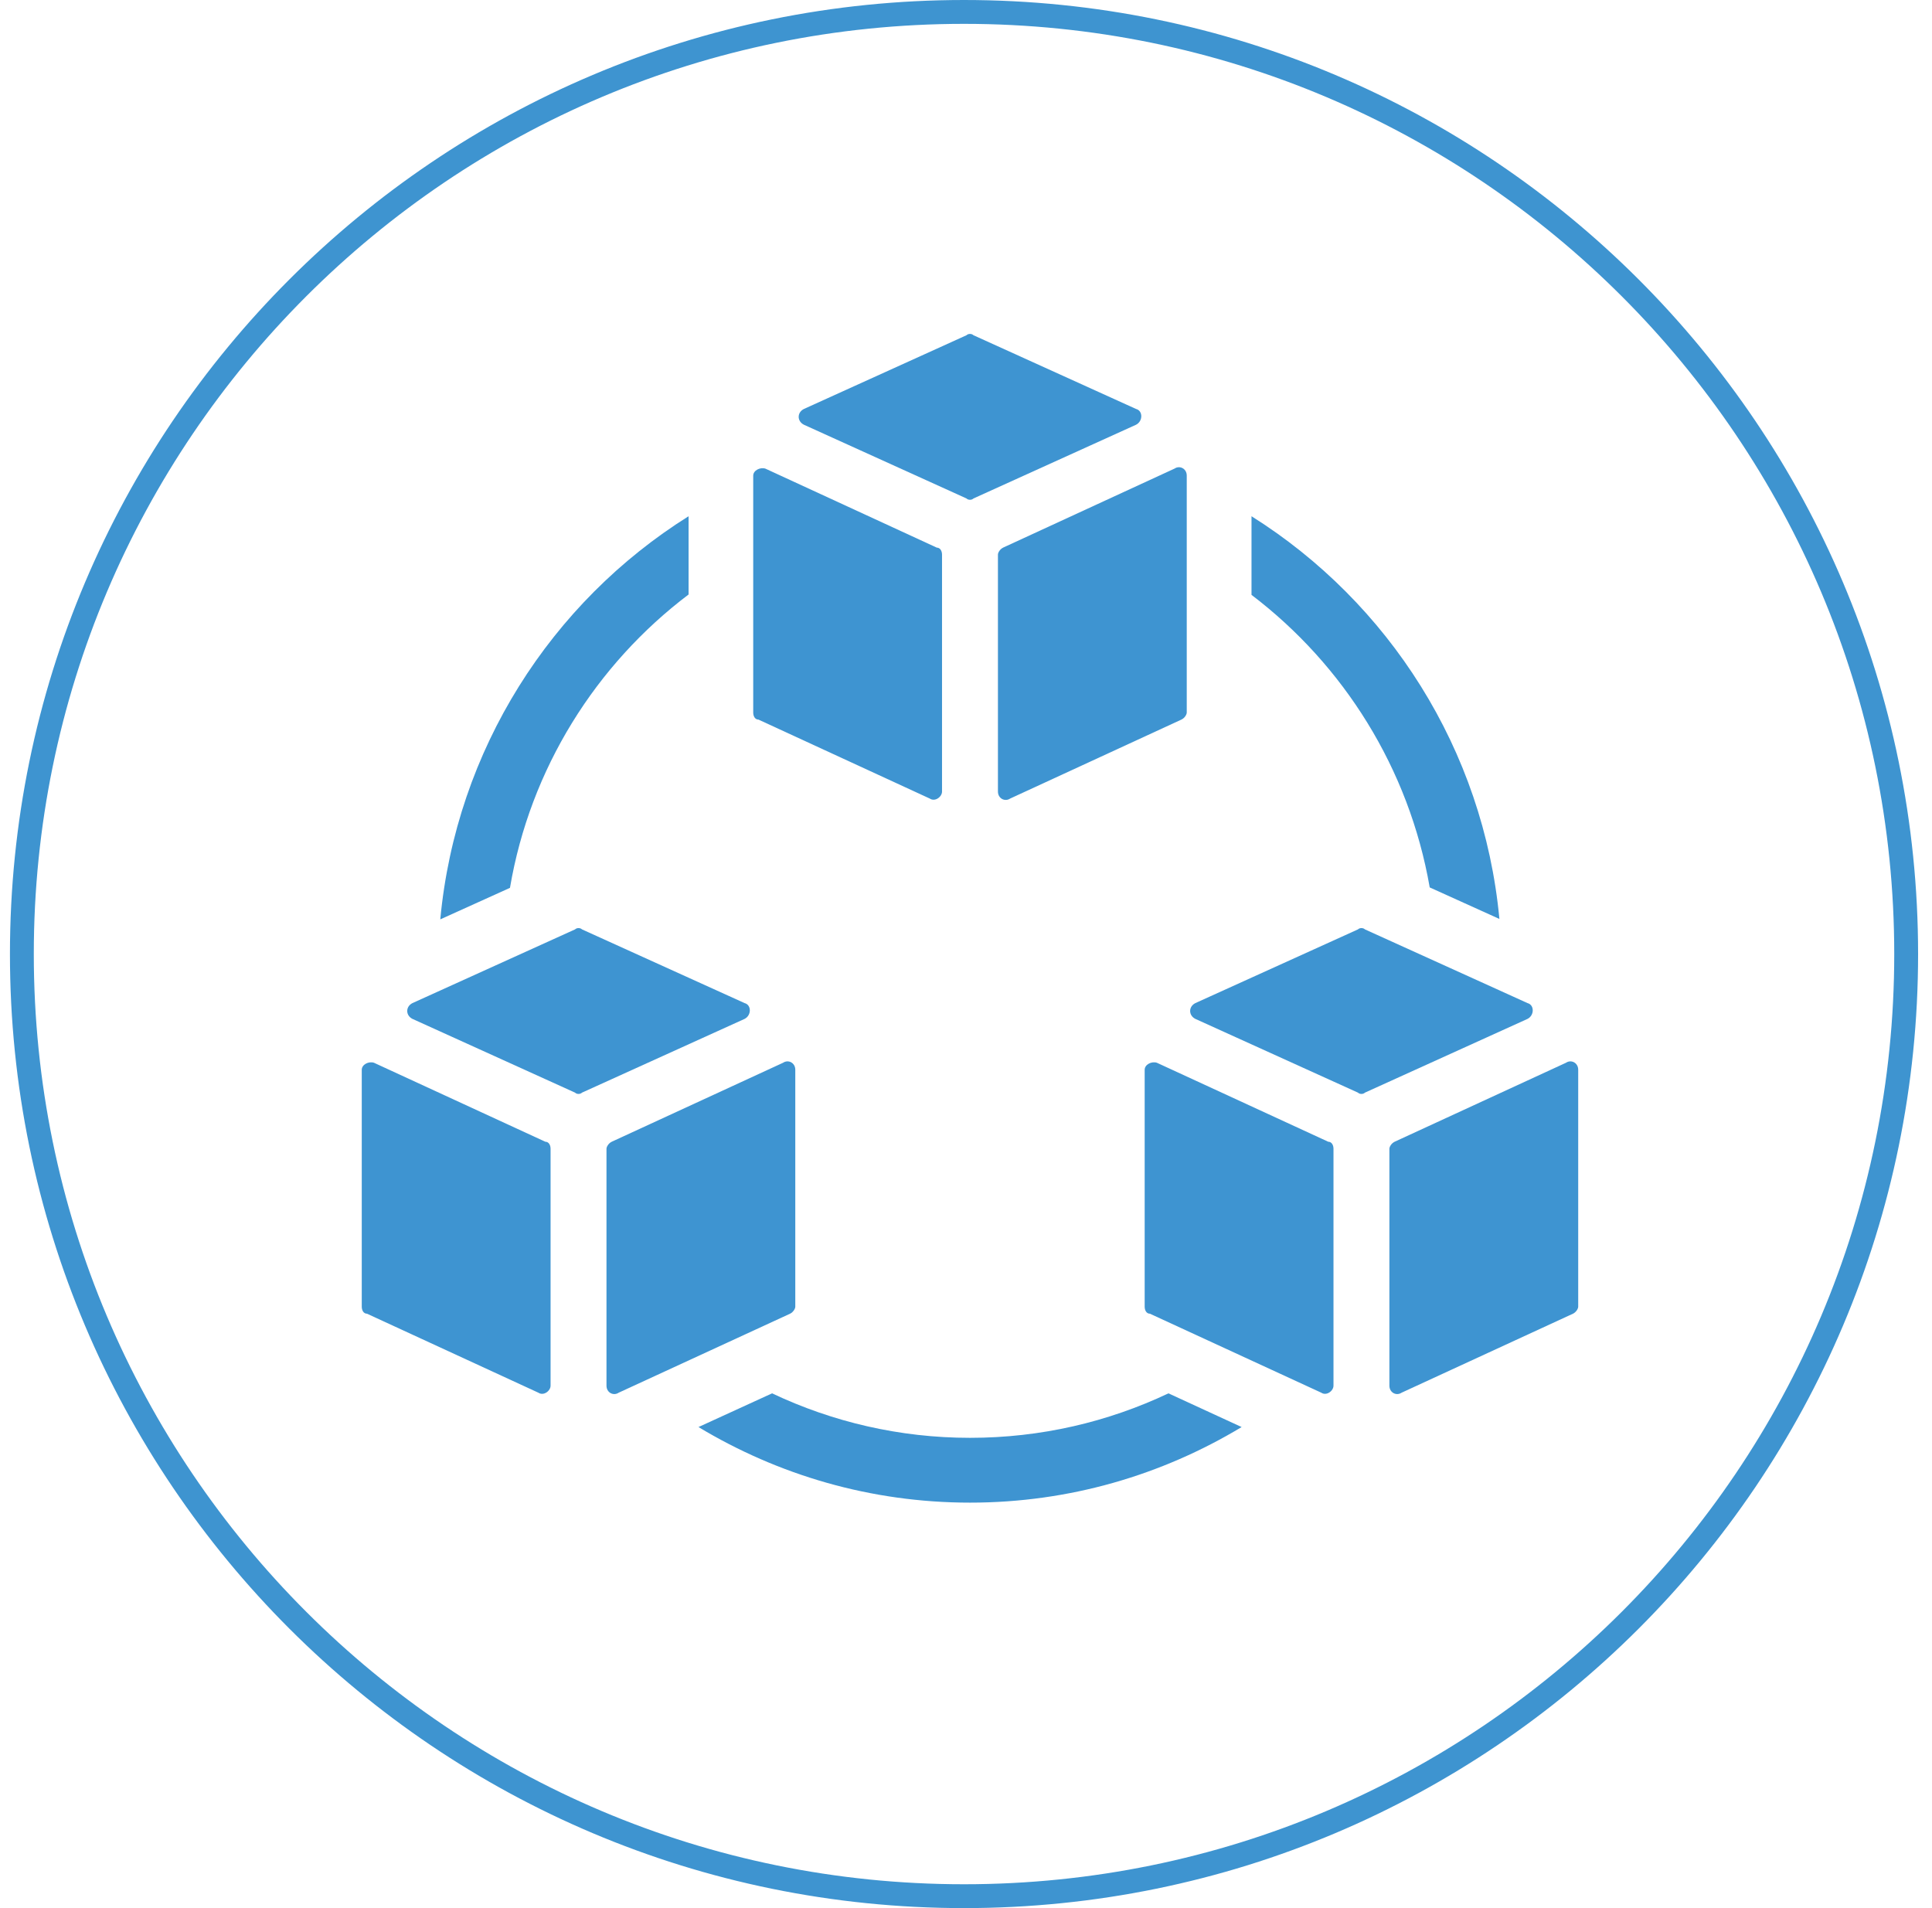
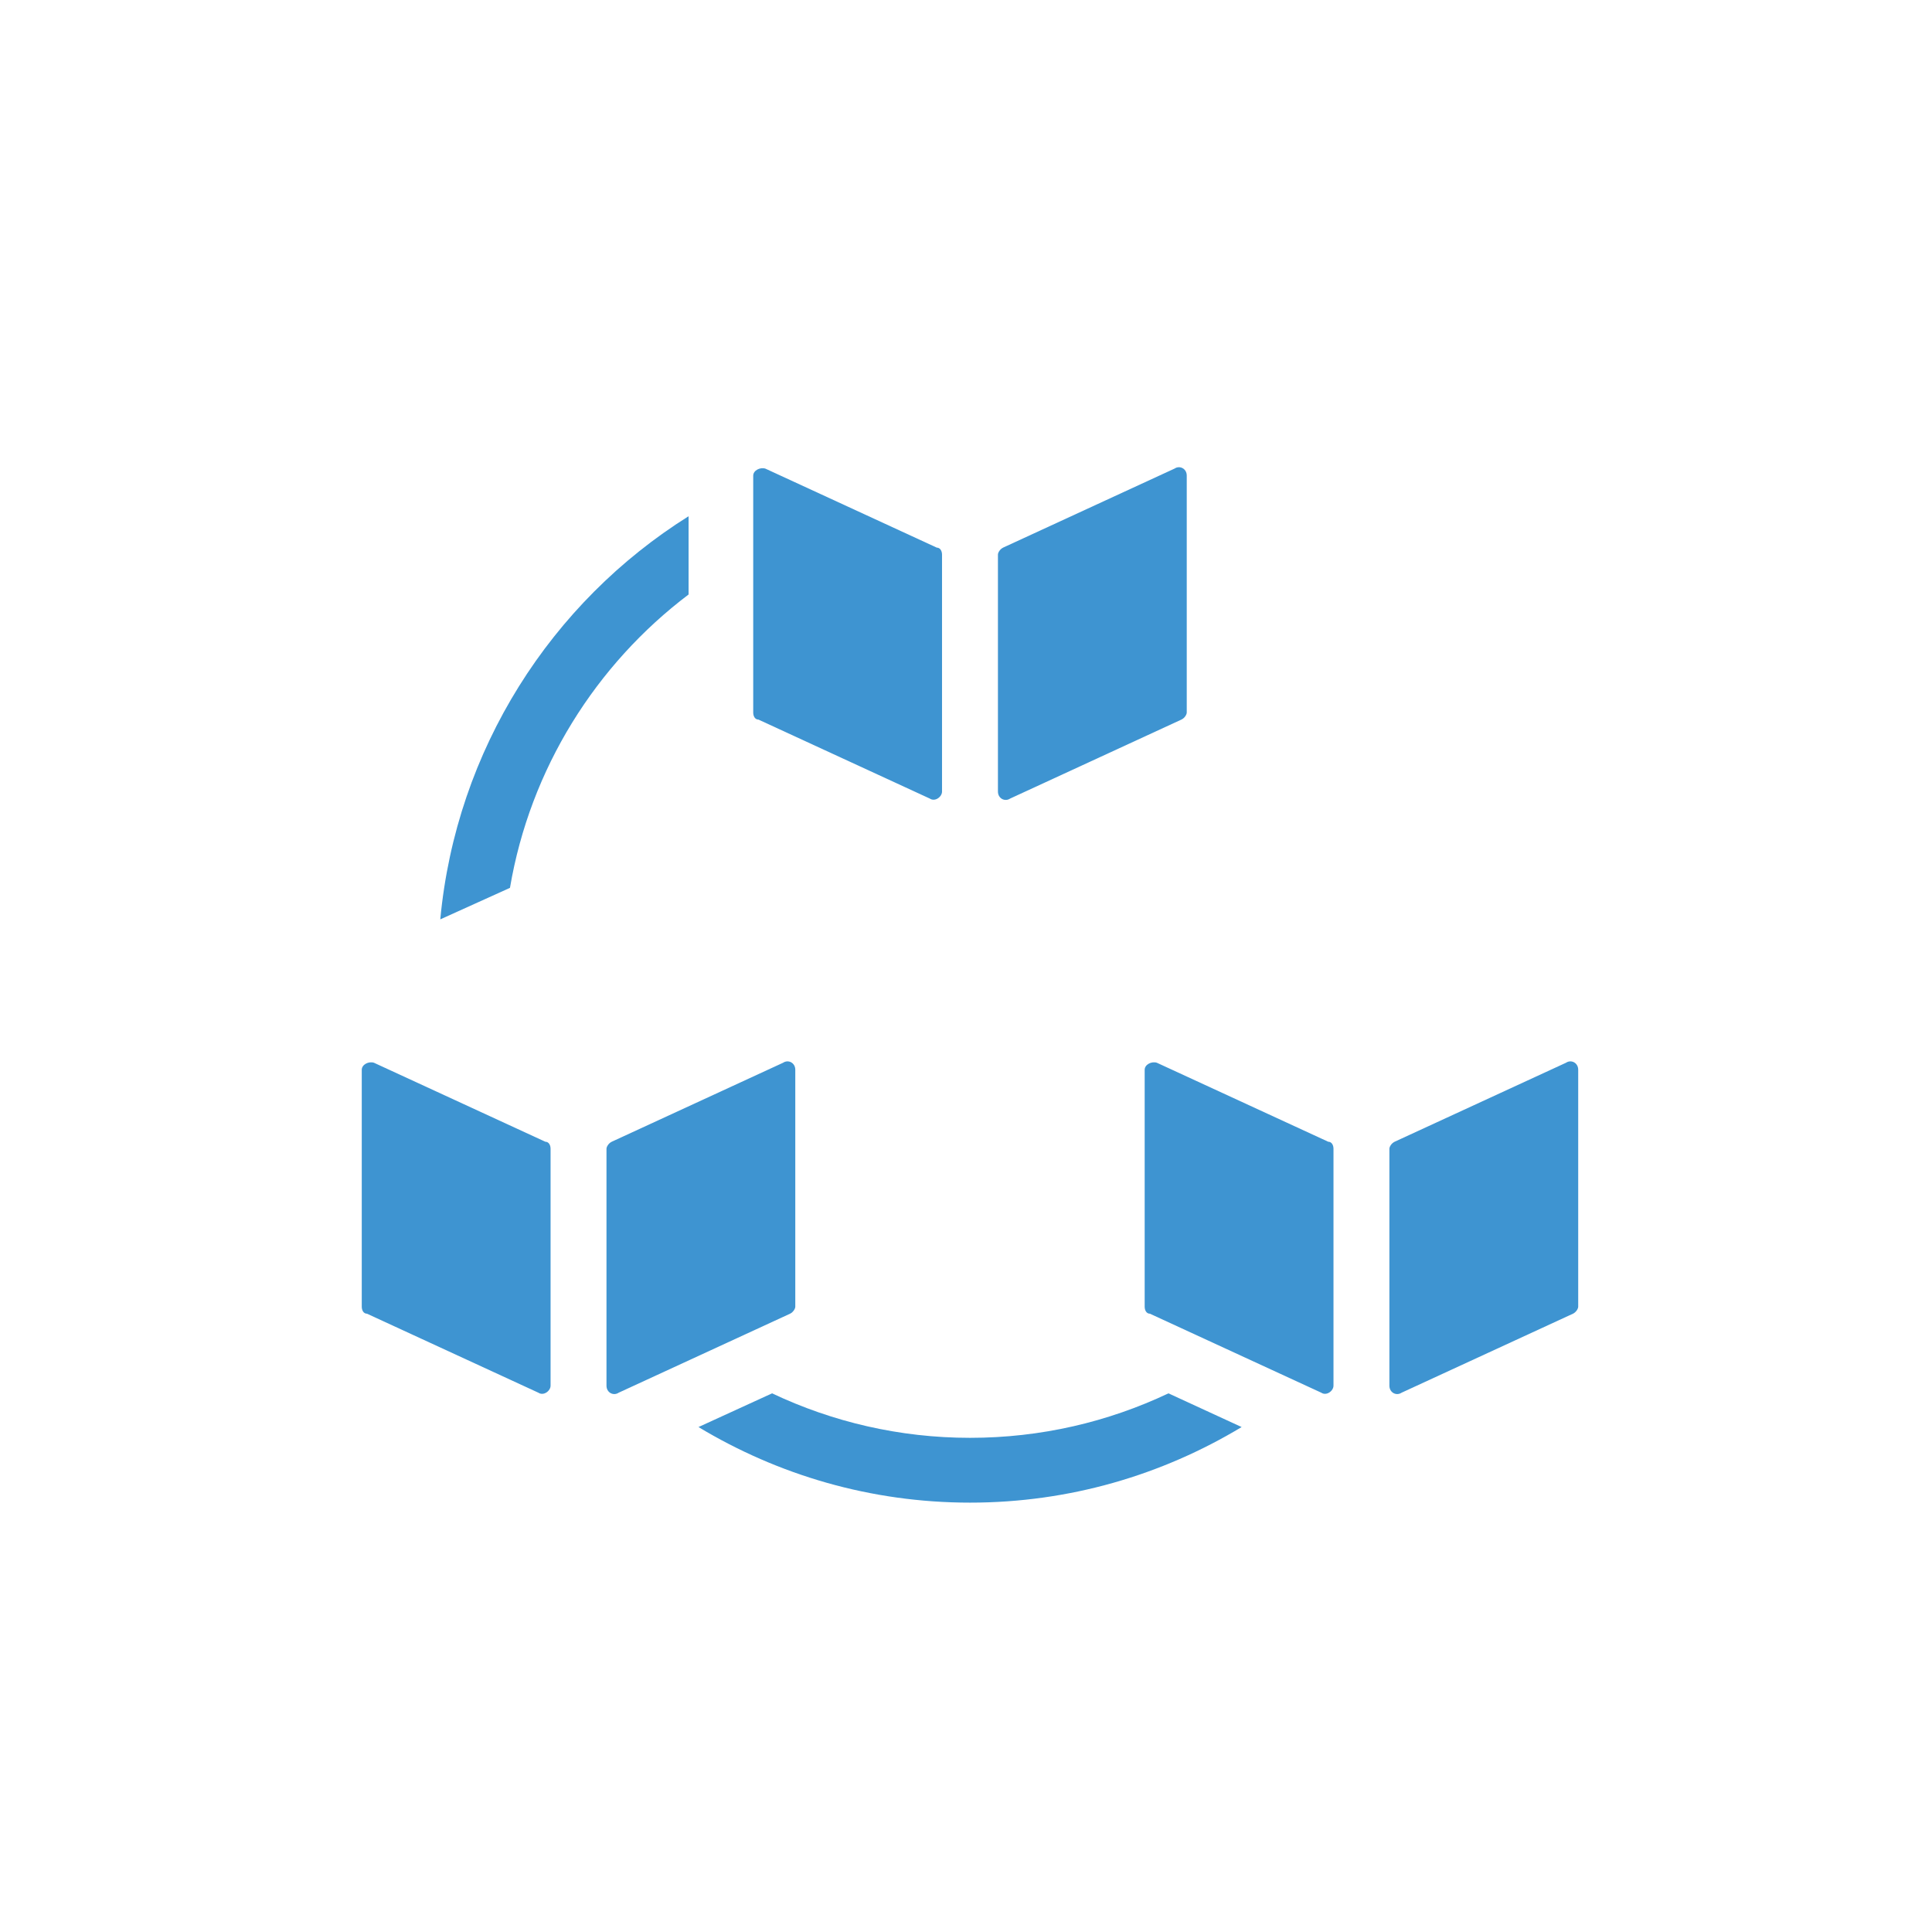
<svg xmlns="http://www.w3.org/2000/svg" width="81" height="80" viewBox="0 0 81 80" fill="none">
  <g clip-path="url(#clip0_2006_5246)">
    <g clip-path="url(#clip1_2006_5246)">
      <g clip-path="url(#clip2_2006_5246)">
-         <path d="M40.417 79.5C62.232 79.5 79.917 61.815 79.917 40C79.917 18.185 62.232 0.5 40.417 0.5C18.602 0.5 0.917 18.185 0.917 40C0.917 61.815 18.602 79.5 40.417 79.5Z" stroke="#3E94D0" />
        <g clip-path="url(#clip3_2006_5246)">
-           <path d="M59.941 37.206L62.863 38.528C62.196 31.409 58.208 25.25 52.47 21.644V24.941C56.331 27.875 59.075 32.224 59.941 37.204V37.206Z" fill="#3E94D1" />
          <path d="M40.67 60.283C37.711 60.283 34.896 59.614 32.37 58.418L29.284 59.831C32.623 61.841 36.502 63 40.67 63C44.838 63 48.717 61.841 52.056 59.831L48.988 58.418C46.462 59.614 43.647 60.283 40.67 60.283Z" fill="#3E94D1" />
          <path d="M28.869 24.923V21.644C23.114 25.25 19.126 31.426 18.459 38.546L21.381 37.224C22.228 32.224 24.989 27.858 28.869 24.925V24.923Z" fill="#3E94D1" />
          <path d="M33.343 54.785V44.852C33.343 44.558 33.05 44.41 32.83 44.558L25.647 47.869C25.5 47.942 25.427 48.09 25.427 48.163V58.096C25.427 58.39 25.72 58.538 25.94 58.39L33.123 55.079C33.27 55.006 33.343 54.858 33.343 54.785Z" fill="#3E94D1" />
-           <path d="M31.217 42.056L24.401 38.966C24.329 38.893 24.181 38.893 24.109 38.966L17.293 42.056C17 42.204 17 42.571 17.293 42.719L24.109 45.81C24.181 45.883 24.329 45.883 24.401 45.81L31.217 42.719C31.51 42.571 31.51 42.131 31.217 42.056Z" fill="#3E94D1" />
          <path d="M22.863 47.869L15.68 44.558C15.46 44.484 15.167 44.631 15.167 44.852V54.785C15.167 54.933 15.24 55.079 15.387 55.079L22.57 58.39C22.79 58.538 23.083 58.317 23.083 58.096V48.163C23.083 48.015 23.01 47.869 22.863 47.869Z" fill="#3E94D1" />
          <path d="M65.654 44.558L58.471 47.869C58.324 47.942 58.251 48.09 58.251 48.163V58.096C58.251 58.39 58.544 58.538 58.764 58.39L65.947 55.079C66.094 55.006 66.167 54.858 66.167 54.785V44.852C66.167 44.558 65.874 44.41 65.654 44.558Z" fill="#3E94D1" />
-           <path d="M64.041 42.056L57.226 38.966C57.153 38.893 57.005 38.893 56.933 38.966L50.117 42.056C49.824 42.204 49.824 42.571 50.117 42.719L56.933 45.81C57.005 45.883 57.153 45.883 57.226 45.81L64.041 42.719C64.334 42.571 64.334 42.131 64.041 42.056Z" fill="#3E94D1" />
          <path d="M55.687 47.869L48.504 44.558C48.284 44.484 47.991 44.631 47.991 44.852V54.785C47.991 54.933 48.064 55.079 48.211 55.079L55.394 58.39C55.614 58.538 55.907 58.317 55.907 58.096V48.163C55.907 48.015 55.834 47.869 55.687 47.869Z" fill="#3E94D1" />
          <path d="M41.839 23.252V33.186C41.839 33.48 42.132 33.627 42.352 33.48L49.535 30.168C49.682 30.095 49.755 29.947 49.755 29.874V19.941C49.755 19.647 49.462 19.499 49.242 19.647L42.059 22.958C41.912 23.031 41.839 23.179 41.839 23.252Z" fill="#3E94D1" />
-           <path d="M33.705 17.808L40.521 20.899C40.593 20.972 40.741 20.972 40.813 20.899L47.629 17.808C47.922 17.66 47.922 17.22 47.629 17.146L40.813 14.055C40.741 13.982 40.593 13.982 40.521 14.055L33.705 17.146C33.412 17.293 33.412 17.66 33.705 17.808Z" fill="#3E94D1" />
          <path d="M31.799 30.17L38.982 33.481C39.202 33.629 39.495 33.408 39.495 33.188V23.254C39.495 23.106 39.422 22.96 39.275 22.96L32.092 19.649C31.872 19.576 31.579 19.722 31.579 19.943V29.876C31.579 30.024 31.652 30.17 31.799 30.17Z" fill="#3E94D1" />
        </g>
      </g>
    </g>
  </g>
  <defs>
    <clipPath id="clip0_2006_5246">
      <rect width="80" height="80" fill="white" transform="translate(0.417)" />
    </clipPath>
    <clipPath id="clip1_2006_5246">
      <rect width="80" height="80" fill="white" transform="translate(0.417)" />
    </clipPath>
    <clipPath id="clip2_2006_5246">
      <rect width="80" height="80" fill="white" transform="translate(0.417)" />
    </clipPath>
    <clipPath id="clip3_2006_5246">
      <rect width="51" height="49" fill="white" transform="translate(15.167 14)" />
    </clipPath>
  </defs>
</svg>